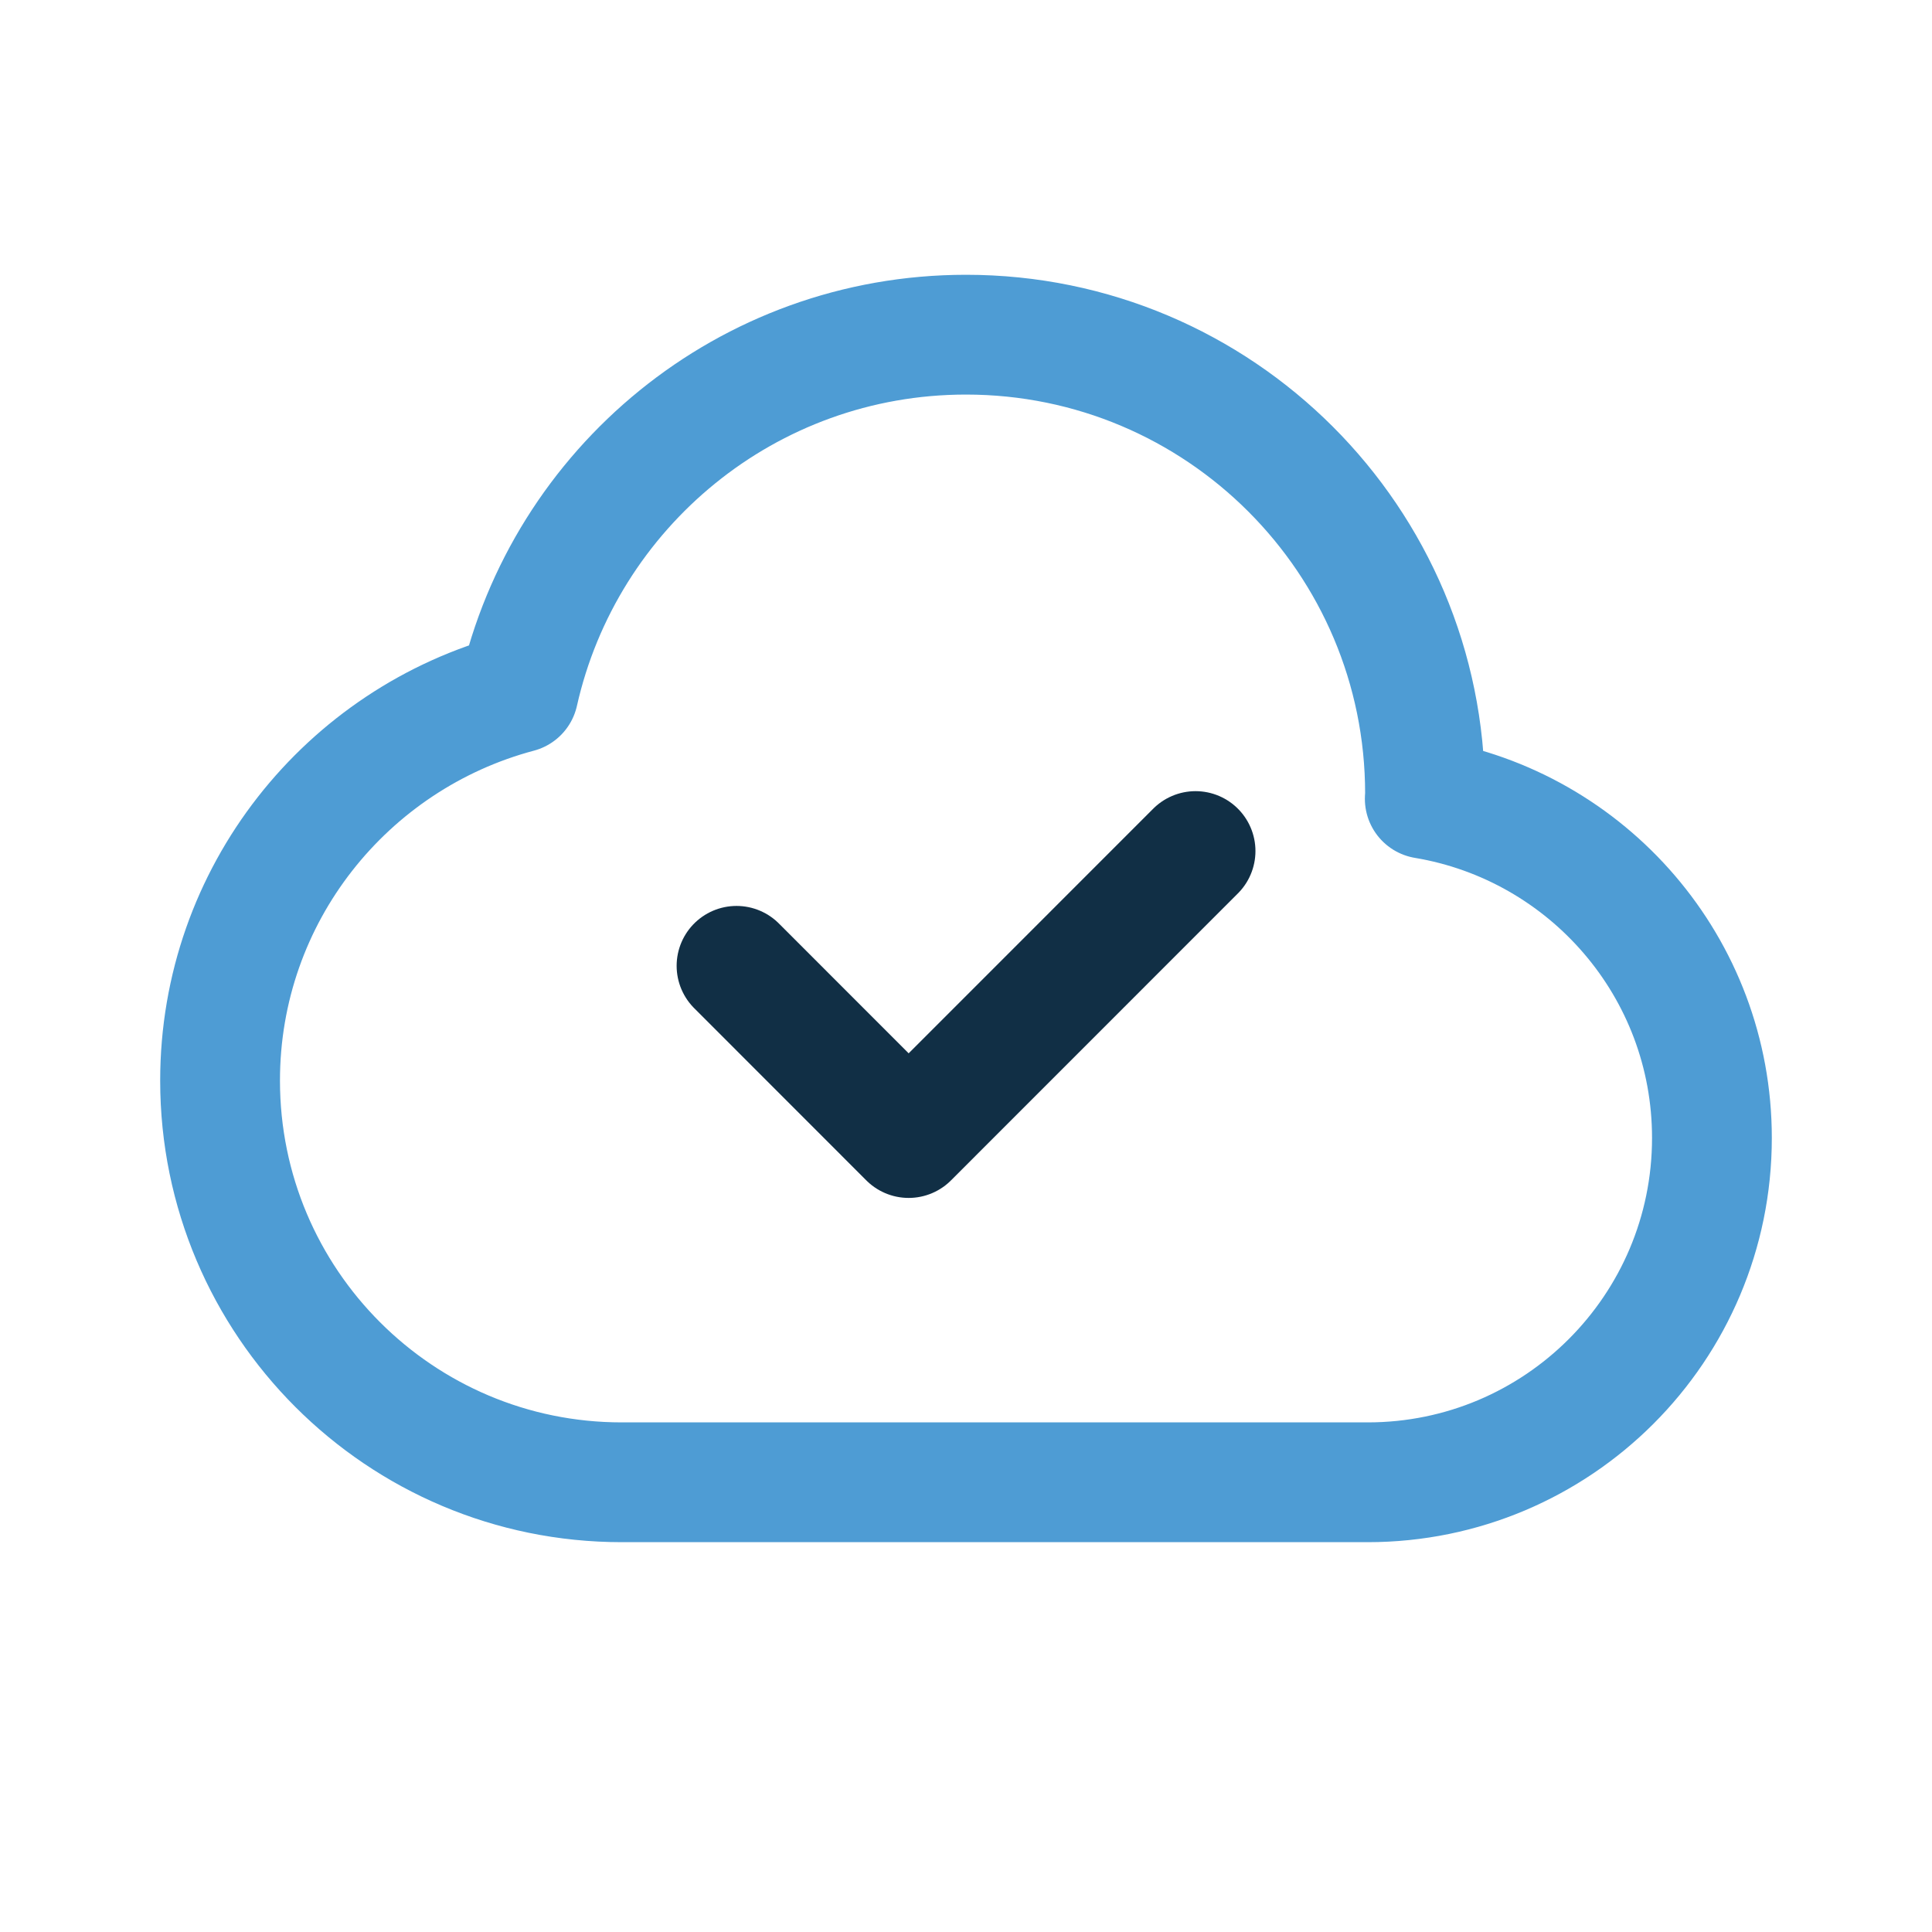
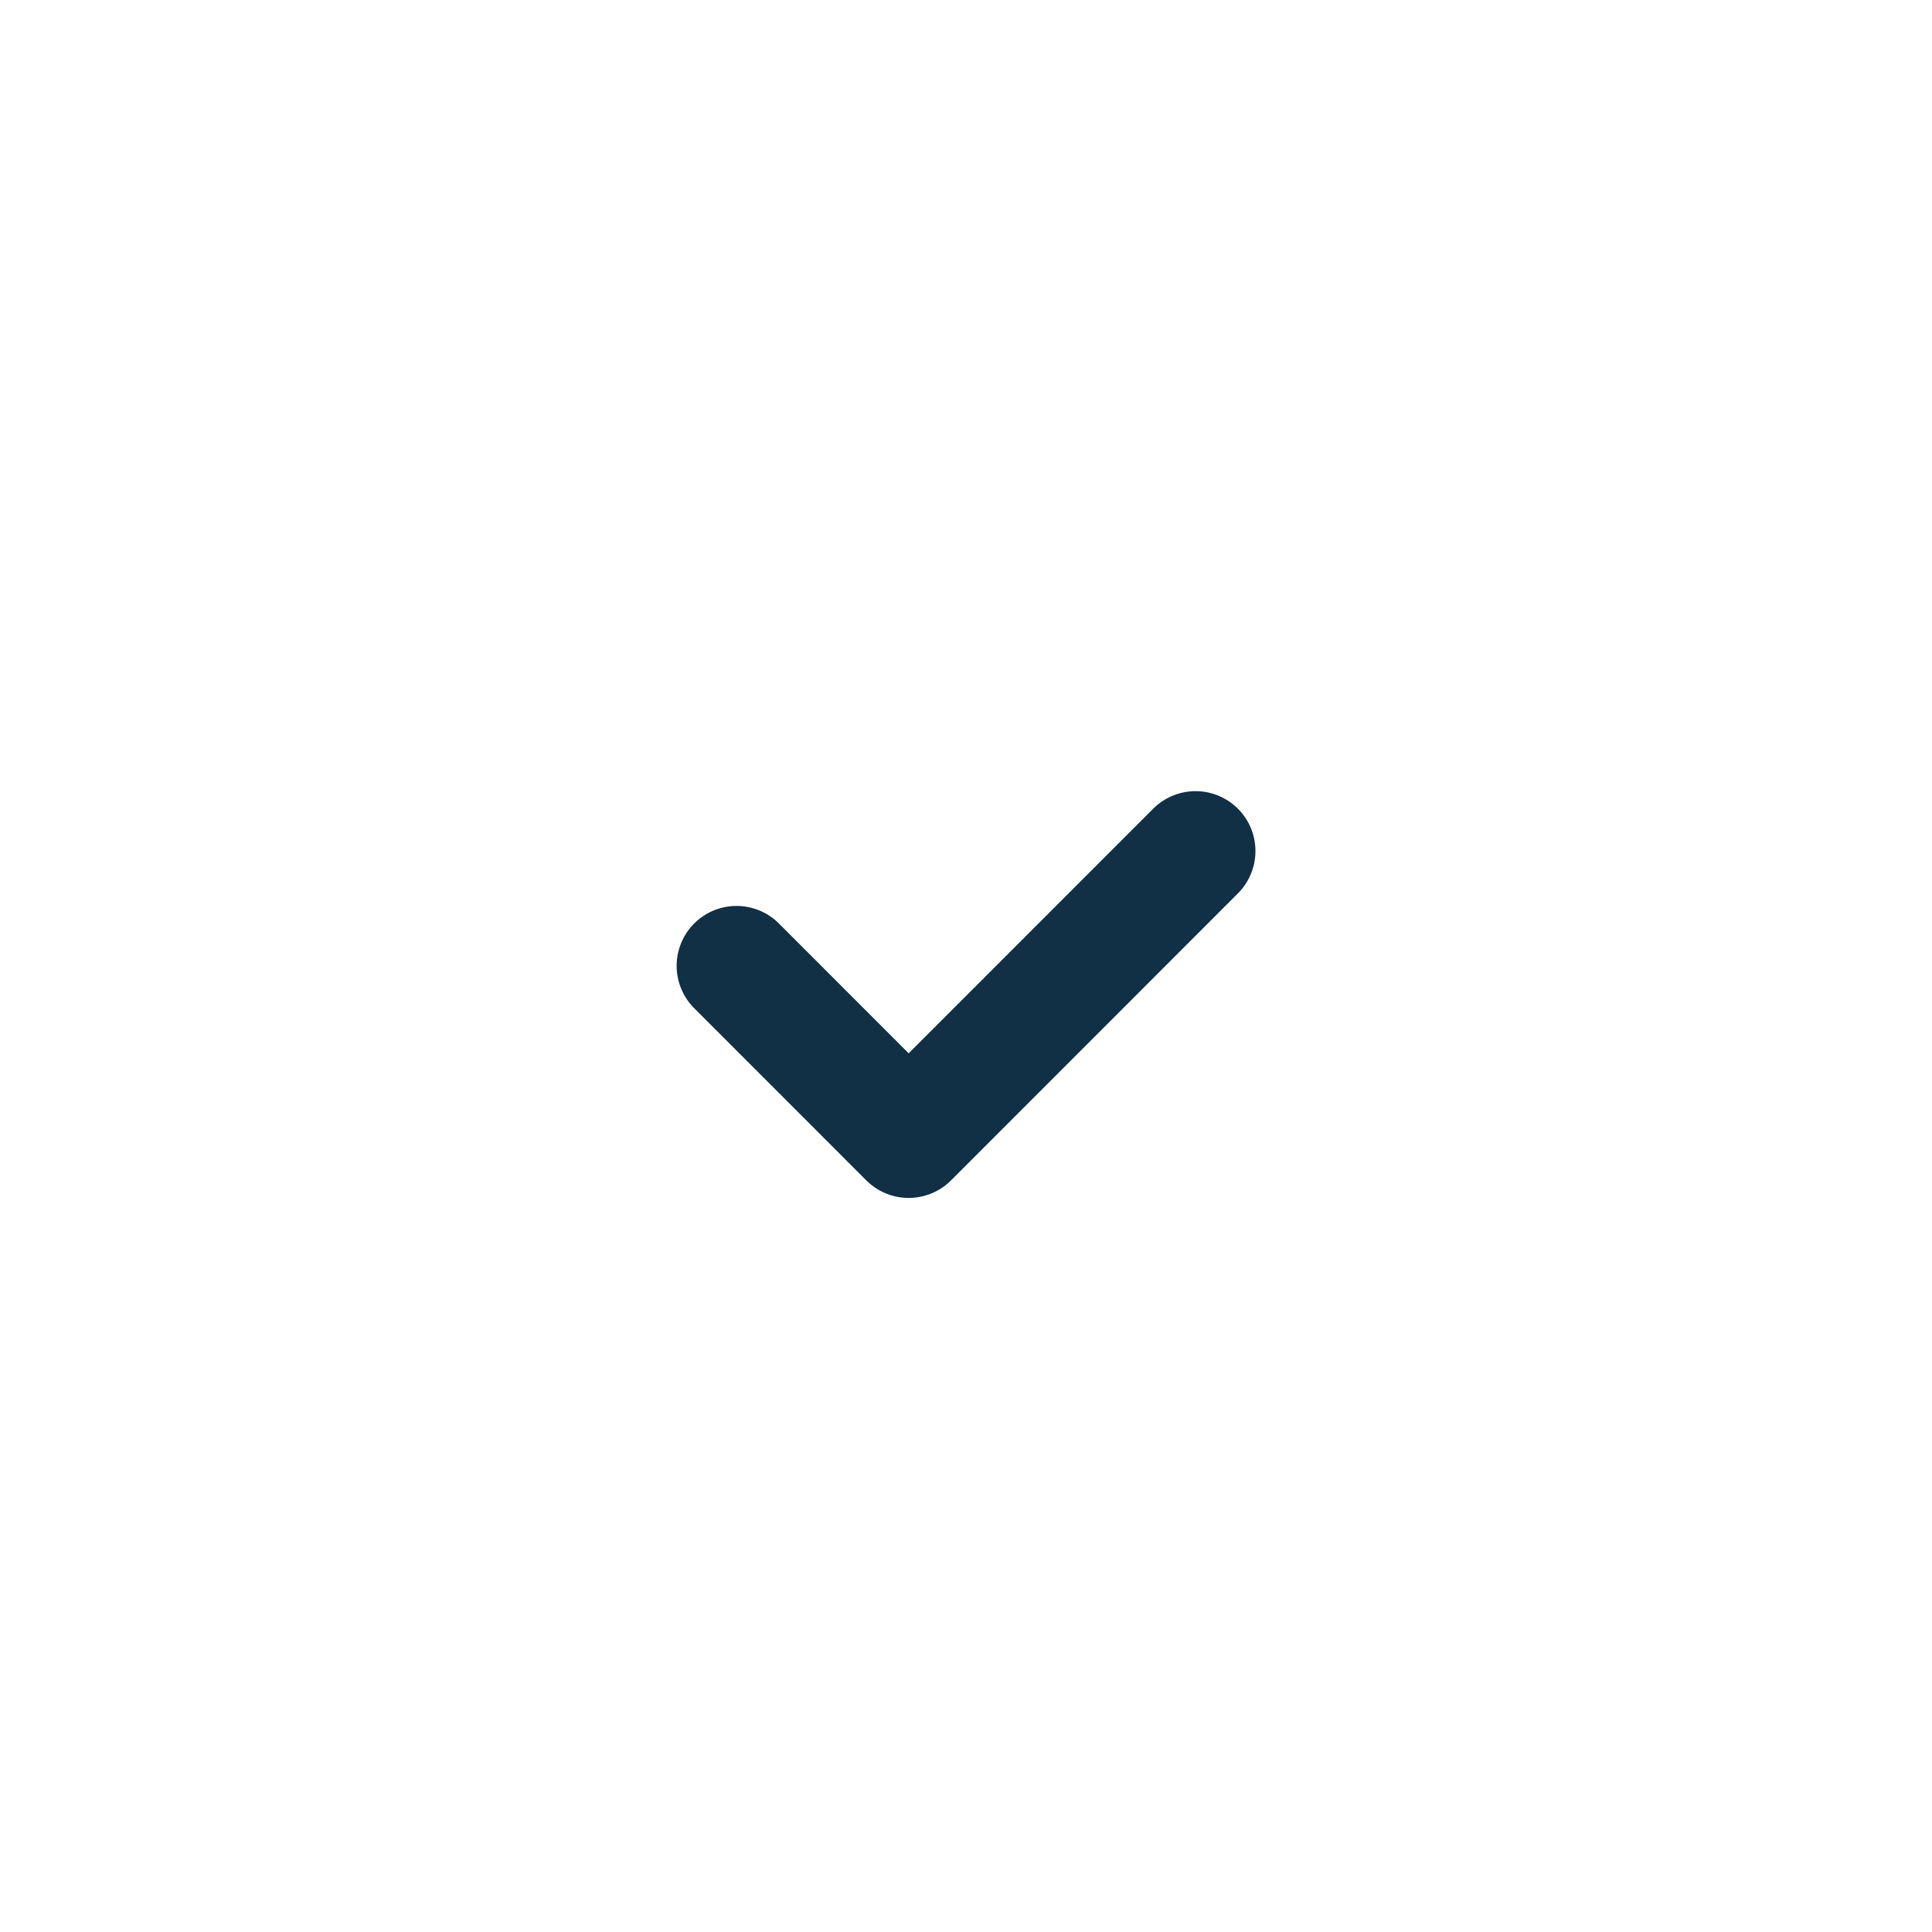
<svg xmlns="http://www.w3.org/2000/svg" width="22" height="22" viewBox="0 0 22 22" fill="none">
-   <path d="M16.224 9.096C16.225 9.076 16.227 9.058 16.227 9.038C16.227 6.151 13.887 3.811 11 3.811C8.508 3.811 6.428 5.556 5.904 7.889C3.949 8.409 2.506 10.186 2.506 12.305C2.506 14.831 4.554 16.879 7.08 16.879H15.574C17.739 16.879 19.494 15.124 19.494 12.958C19.494 11.015 18.079 9.406 16.224 9.096Z" stroke="#4E9CD4" stroke-width="1.364" stroke-miterlimit="10" stroke-linecap="round" stroke-linejoin="round" />
  <path d="M8.387 10.998L10.347 12.959L13.614 9.691" stroke="#112F45" stroke-width="1.364" stroke-miterlimit="10" stroke-linecap="round" stroke-linejoin="round" />
</svg>